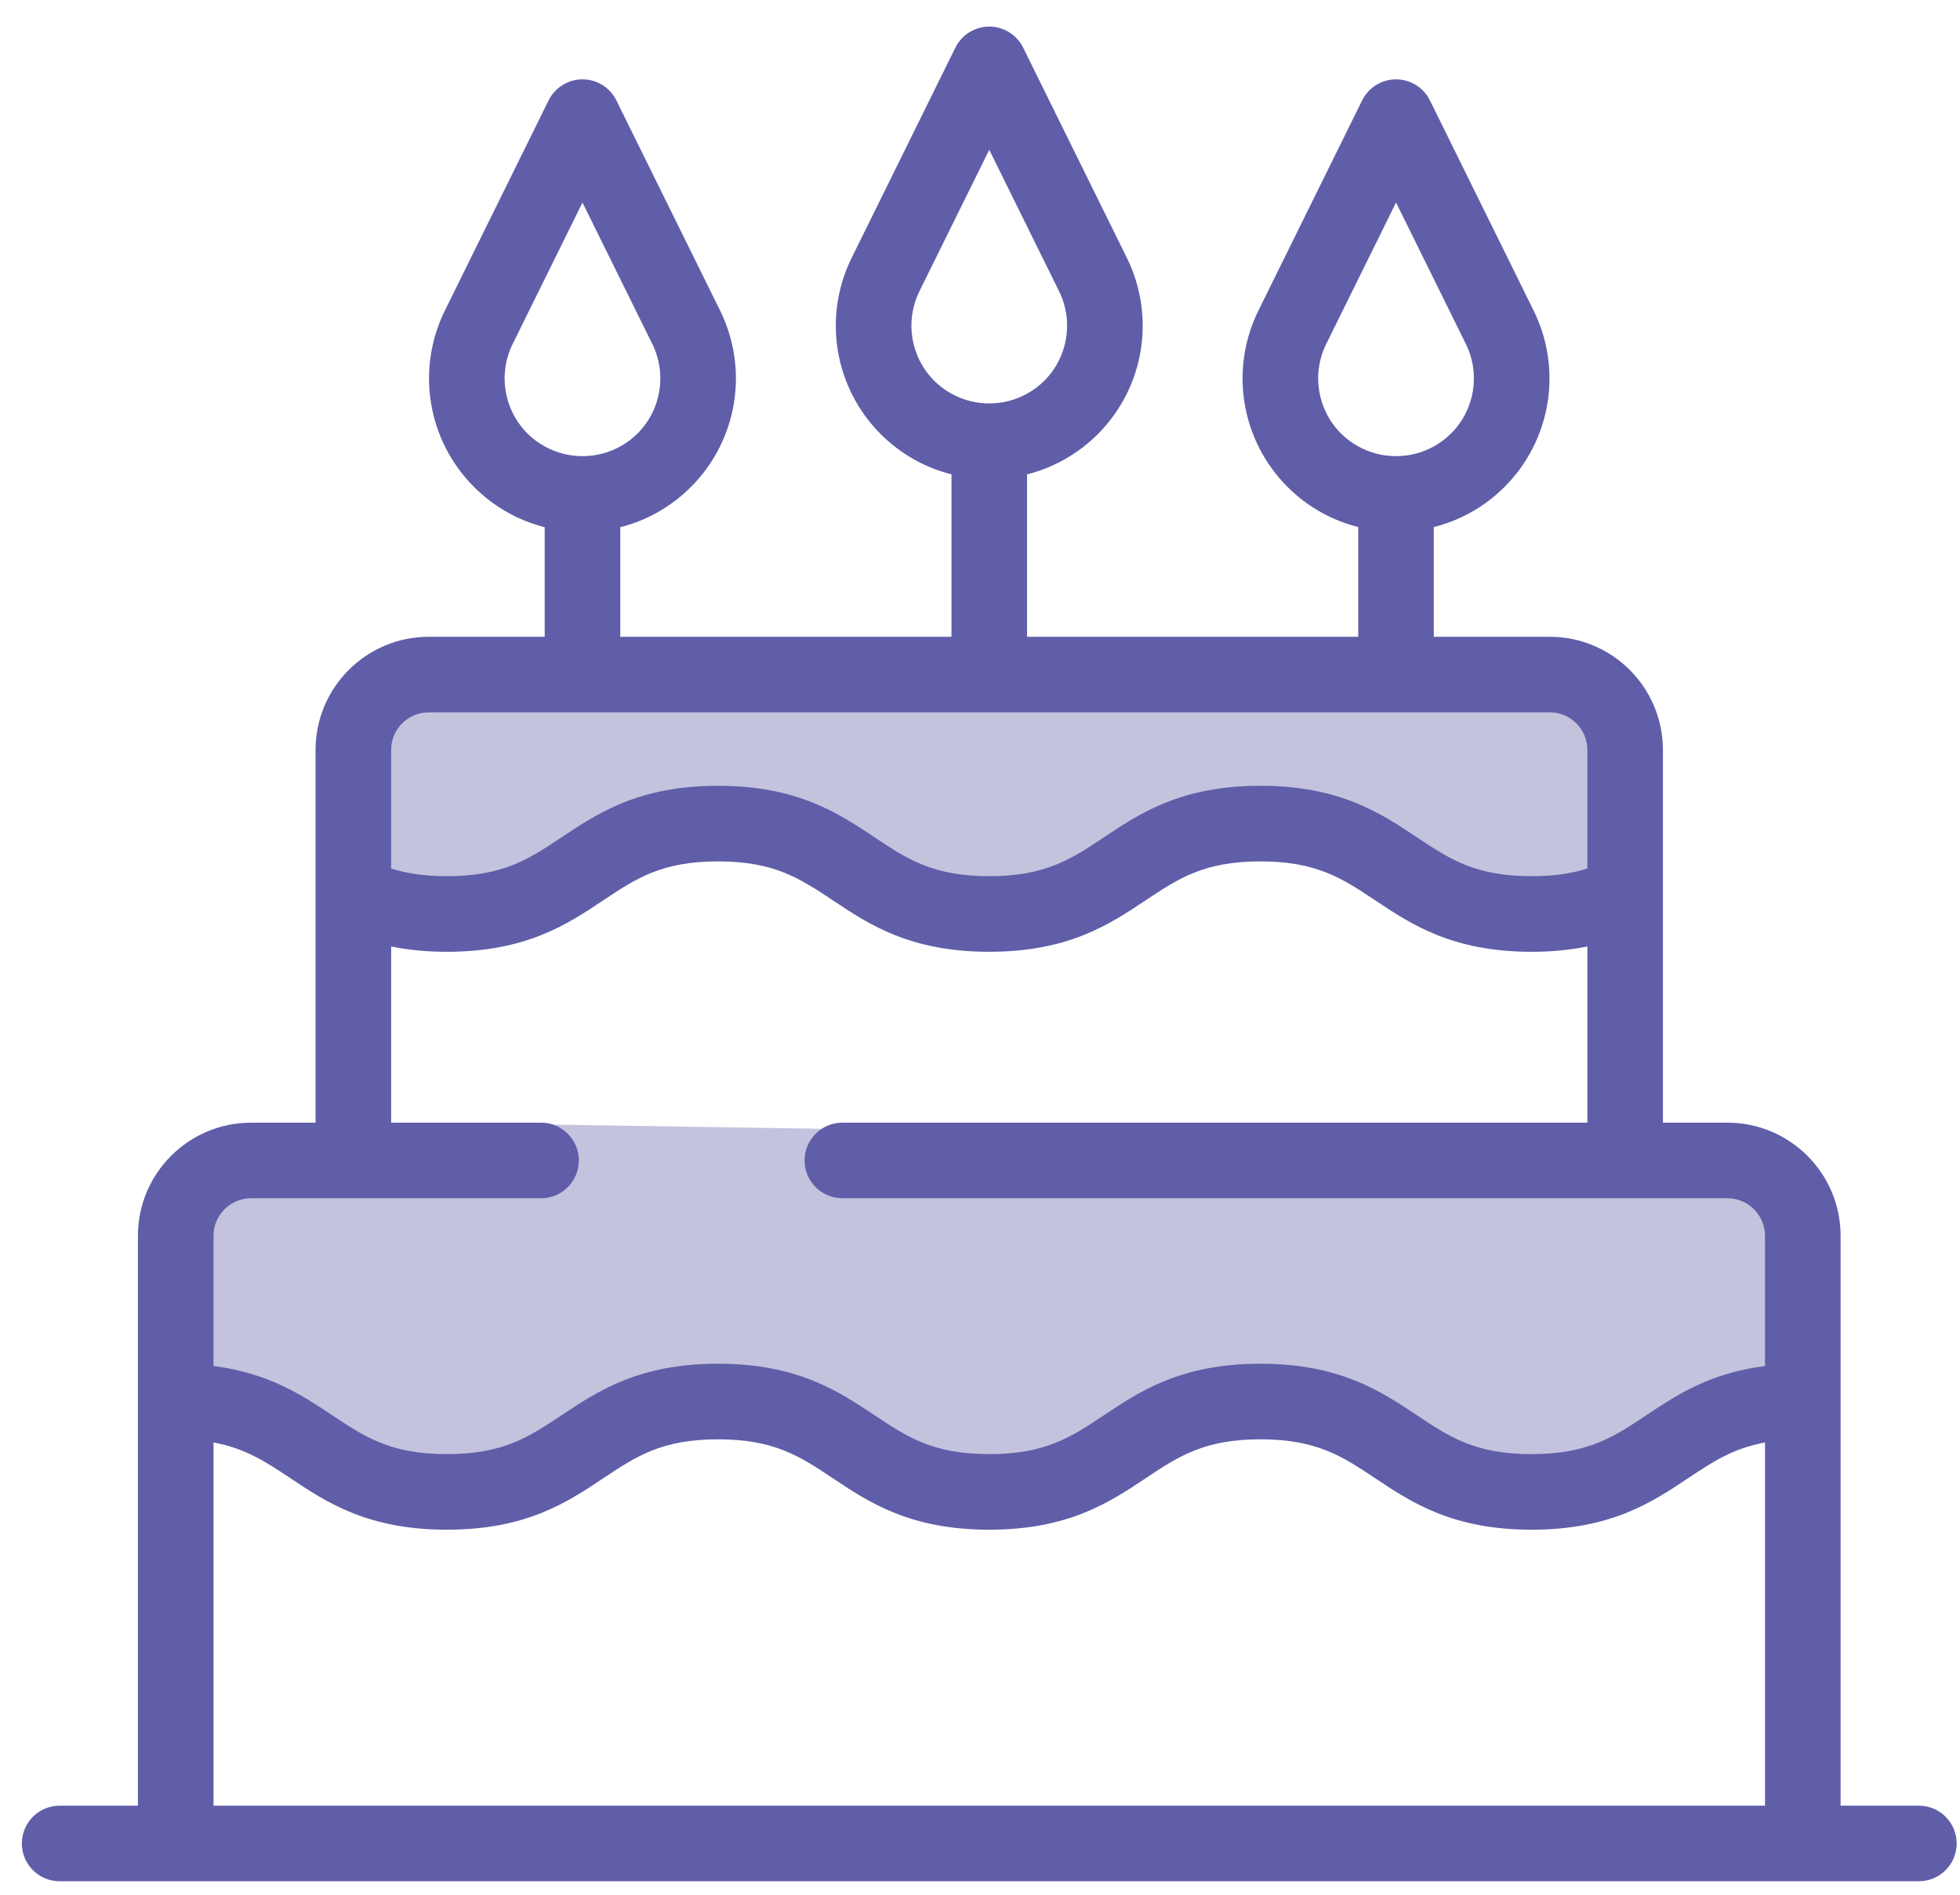
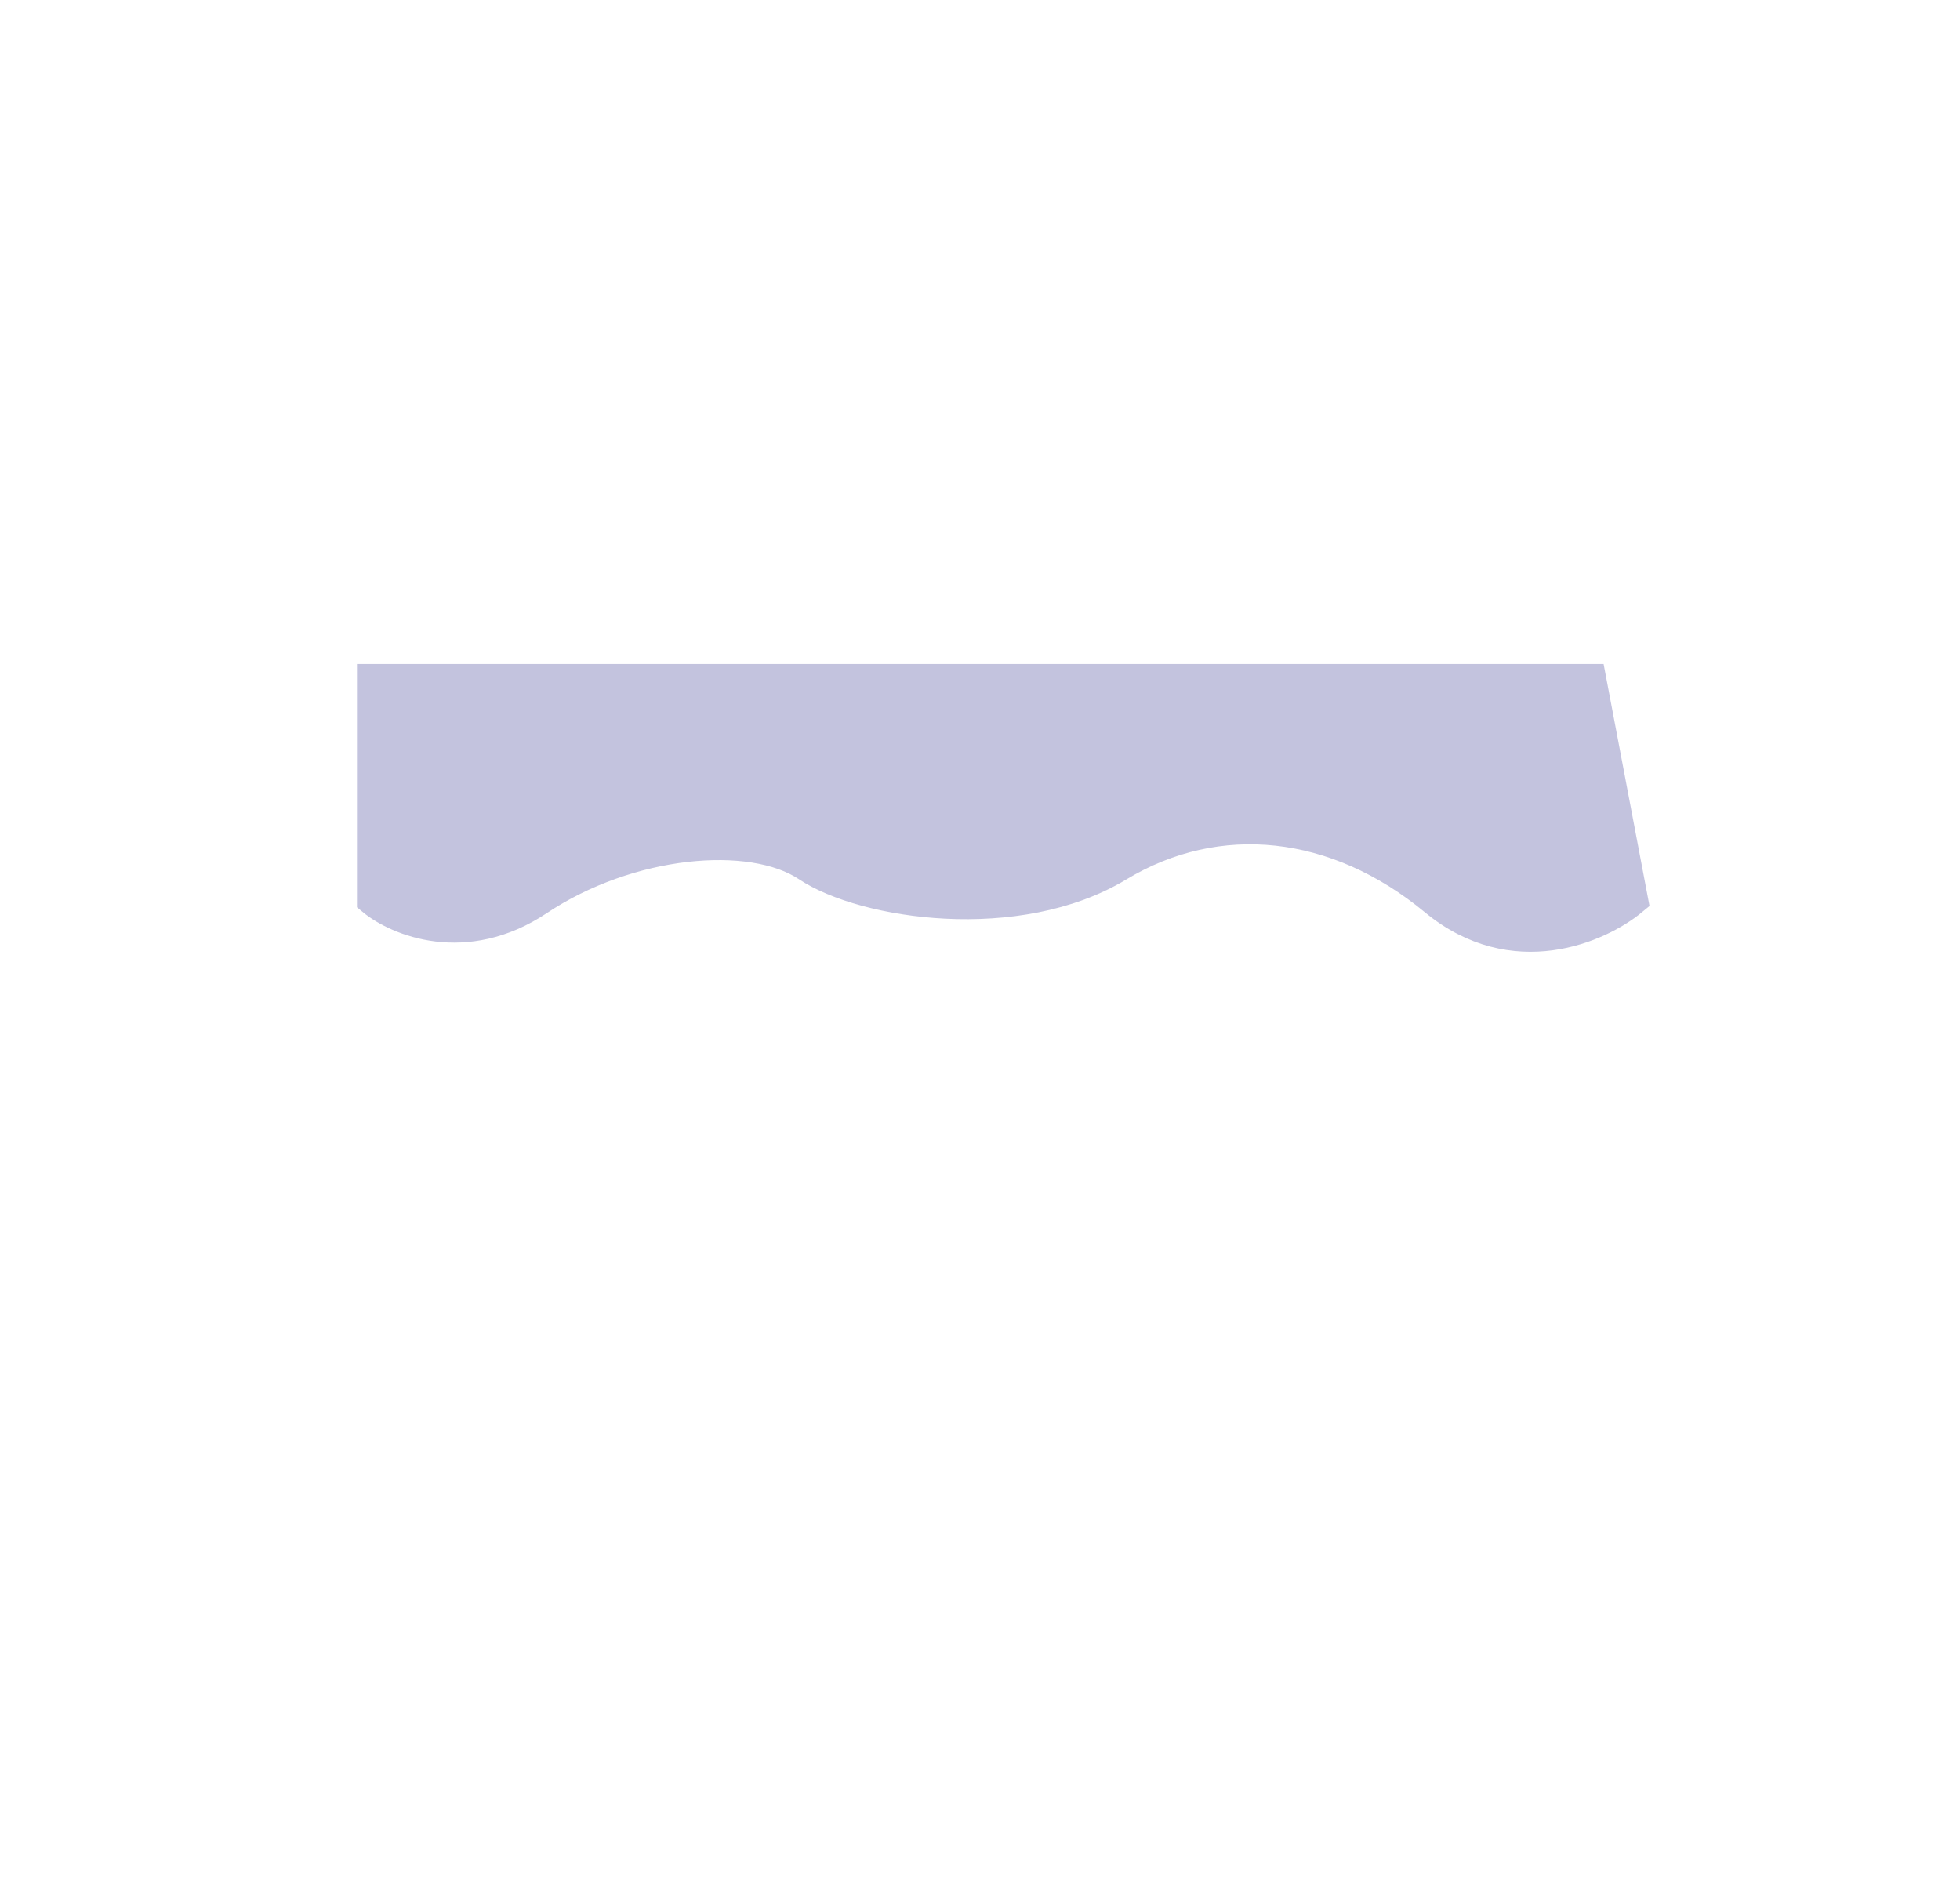
<svg xmlns="http://www.w3.org/2000/svg" width="60" height="58" viewBox="0 0 60 58" fill="none">
-   <path d="M16.575 34.42L6.395 34.998L5.354 41.823L6.742 43.211L14.434 45.467C16.652 44.252 21.491 42.182 23.111 43.616C25.135 45.409 31.44 45.93 31.845 45.467C32.249 45.005 38.38 41.823 41.562 43.616C44.743 45.409 49.139 45.409 50.238 44.252C51.117 43.327 53.843 42.247 55.096 41.823V38.295L53.535 34.998L16.575 34.42Z" fill="#C3C3DE" />
  <path d="M28.663 20.827H11.427V27.537C12.179 28.154 14.238 29.017 16.459 27.537C19.235 25.686 22.995 25.339 24.73 26.495C26.465 27.652 31.15 28.346 34.216 26.495C37.282 24.645 40.925 25.049 43.933 27.537C46.339 29.526 48.946 28.366 49.949 27.537L48.676 20.827H28.663Z" fill="#C3C3DE" stroke="#C3C3DE" />
-   <path d="M58.741 55.274H56.345V42.902V37.829C56.345 35.92 54.791 34.366 52.882 34.366H50.906V27.367V22.956C50.906 21.046 49.353 19.493 47.444 19.493H43.892V16.134C44.686 15.934 45.437 15.524 46.057 14.905C47.481 13.481 47.839 11.311 46.947 9.505L43.773 3.073C43.578 2.679 43.176 2.429 42.736 2.429C42.295 2.429 41.893 2.679 41.698 3.073L38.524 9.505C37.632 11.311 37.99 13.481 39.414 14.905C40.034 15.525 40.785 15.934 41.579 16.134V19.493H31.44V14.52C32.234 14.32 32.985 13.91 33.605 13.291C35.029 11.867 35.386 9.697 34.495 7.891L31.321 1.459C31.126 1.064 30.724 0.814 30.283 0.814C29.843 0.814 29.441 1.064 29.246 1.459L26.072 7.891C25.18 9.697 25.538 11.867 26.962 13.291C27.582 13.91 28.333 14.32 29.127 14.52V19.493H18.988V16.138C19.8 15.933 20.545 15.513 21.152 14.905C22.576 13.481 22.934 11.311 22.043 9.505L18.868 3.073C18.674 2.679 18.271 2.429 17.831 2.429C17.391 2.429 16.989 2.679 16.794 3.073L13.619 9.505C12.728 11.311 13.086 13.481 14.51 14.905C15.117 15.513 15.862 15.933 16.674 16.138V19.493H13.123C11.214 19.493 9.66 21.046 9.66 22.956V27.368V34.367H7.685C5.775 34.367 4.222 35.92 4.222 37.829V42.902V55.274H1.826C1.187 55.274 0.669 55.792 0.669 56.431C0.669 57.069 1.187 57.587 1.826 57.587H5.379H55.188H58.741C59.38 57.587 59.898 57.069 59.898 56.431C59.898 55.792 59.38 55.274 58.741 55.274ZM41.05 13.269C40.328 12.546 40.146 11.445 40.599 10.529L42.736 6.199L44.873 10.529C45.325 11.445 45.144 12.546 44.421 13.269C44.261 13.429 44.082 13.56 43.893 13.665C43.175 14.063 42.296 14.063 41.579 13.665C41.389 13.56 41.211 13.429 41.05 13.269ZM28.598 11.655C27.876 10.932 27.694 9.831 28.146 8.915L30.283 4.585L32.42 8.915C32.873 9.831 32.691 10.932 31.969 11.655C31.808 11.815 31.63 11.946 31.44 12.051C30.723 12.449 29.844 12.449 29.127 12.051C28.937 11.946 28.759 11.815 28.598 11.655ZM16.146 13.269C15.423 12.546 15.242 11.445 15.694 10.529L17.831 6.199L19.968 10.529C20.421 11.445 20.239 12.546 19.517 13.269C19.356 13.429 19.177 13.56 18.988 13.665C18.271 14.063 17.392 14.063 16.674 13.665C16.485 13.56 16.306 13.429 16.146 13.269ZM13.123 21.806H47.444C48.077 21.806 48.593 22.322 48.593 22.956V26.587C48.083 26.747 47.534 26.821 46.886 26.821C45.161 26.821 44.373 26.296 43.377 25.632C42.267 24.892 41.01 24.054 38.584 24.054C36.158 24.054 34.901 24.892 33.792 25.632C32.795 26.296 32.008 26.821 30.282 26.821C28.557 26.821 27.77 26.296 26.774 25.632C25.664 24.892 24.407 24.054 21.981 24.054C19.556 24.054 18.299 24.892 17.189 25.632C16.192 26.296 15.405 26.821 13.68 26.821C13.033 26.821 12.484 26.747 11.974 26.587V22.956C11.974 22.322 12.49 21.806 13.123 21.806ZM54.031 55.274H6.536V44.156C7.519 44.337 8.146 44.754 8.888 45.248C9.997 45.988 11.255 46.826 13.68 46.826C16.106 46.826 17.363 45.988 18.472 45.248C19.469 44.584 20.256 44.059 21.981 44.059C23.706 44.059 24.494 44.584 25.49 45.248C26.599 45.988 27.857 46.826 30.282 46.826C32.708 46.826 33.965 45.988 35.075 45.248C36.072 44.584 36.859 44.059 38.584 44.059C40.309 44.059 41.096 44.584 42.093 45.248C43.203 45.988 44.46 46.826 46.886 46.826C49.312 46.826 50.569 45.988 51.678 45.248C52.421 44.754 53.047 44.336 54.031 44.156V55.274ZM54.031 41.815C52.332 42.032 51.313 42.711 50.395 43.323C49.398 43.987 48.611 44.512 46.886 44.512C45.161 44.512 44.373 43.987 43.377 43.323C42.267 42.584 41.01 41.745 38.584 41.745C36.158 41.745 34.901 42.584 33.791 43.323C32.795 43.987 32.008 44.512 30.282 44.512C28.557 44.512 27.77 43.987 26.773 43.323C25.664 42.583 24.407 41.745 21.981 41.745C19.556 41.745 18.298 42.584 17.189 43.323C16.192 43.987 15.405 44.512 13.68 44.512C11.955 44.512 11.168 43.987 10.171 43.323C9.253 42.711 8.234 42.032 6.536 41.815V37.829C6.536 37.195 7.051 36.68 7.685 36.68H16.563C17.202 36.68 17.72 36.162 17.72 35.523C17.72 34.884 17.202 34.366 16.563 34.366H11.974V28.972C12.506 29.081 13.069 29.135 13.68 29.135C16.106 29.135 17.363 28.297 18.472 27.557C19.469 26.893 20.256 26.368 21.981 26.368C23.706 26.368 24.494 26.893 25.49 27.557C26.599 28.297 27.857 29.135 30.282 29.135C32.708 29.135 33.965 28.297 35.075 27.557C36.072 26.893 36.859 26.368 38.584 26.368C40.309 26.368 41.096 26.893 42.093 27.557C43.203 28.297 44.46 29.135 46.886 29.135C47.498 29.135 48.06 29.081 48.593 28.972V34.366H25.787C25.148 34.366 24.63 34.884 24.63 35.523C24.63 36.162 25.148 36.68 25.787 36.68H52.882C53.516 36.68 54.031 37.196 54.031 37.829V41.815Z" fill="#605EA8" />
</svg>